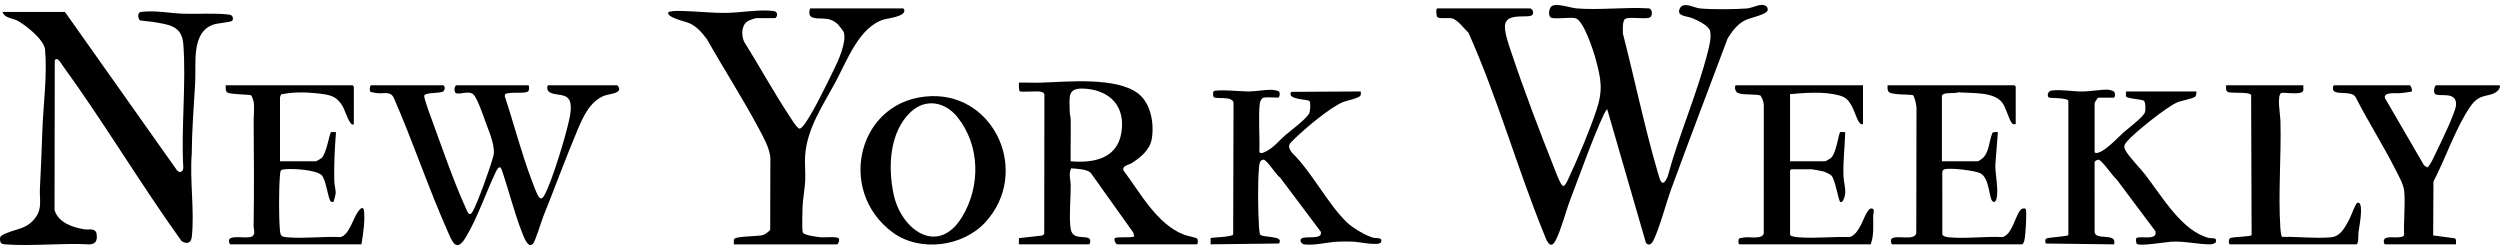
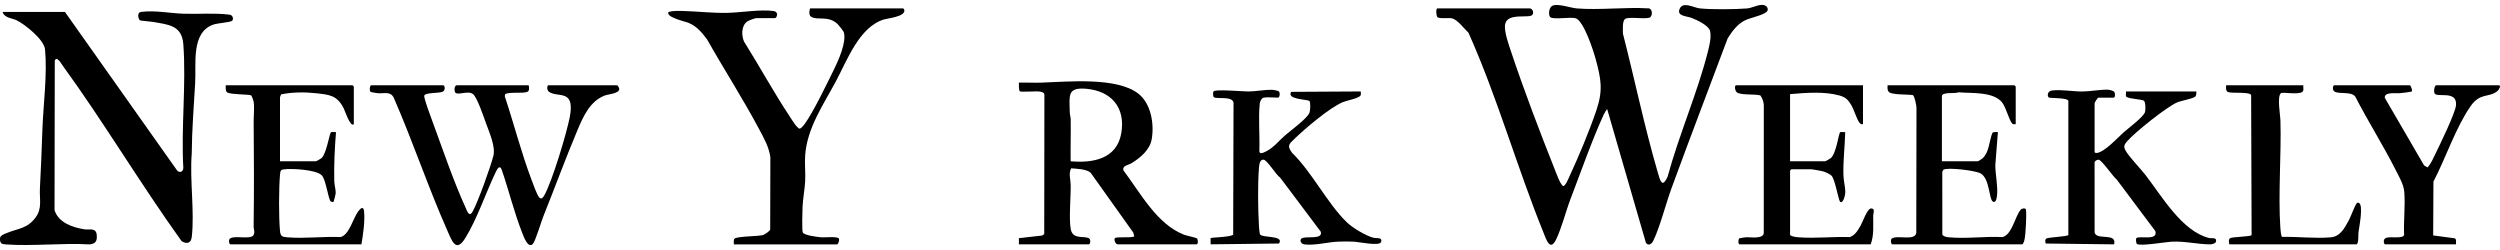
<svg xmlns="http://www.w3.org/2000/svg" width="250" height="25" viewBox="0 0 250 25" fill="none">
  <g clip-path="url(#clip0_7682_2124)">
    <path d="M153.003 0.839C153.263 0.896 153.396 1.218 153.258 1.459C153.003 1.907 150.778 1.208 150.518 2.404C150.37 3.09 150.883 4.496 151.116 5.191C152.383 8.983 153.962 13.139 155.442 16.856C155.565 17.165 156.057 18.539 156.32 18.598C156.536 18.645 156.878 17.783 156.963 17.601C157.879 15.63 158.945 13.082 159.641 11.023C160.326 9 160.104 7.879 159.553 5.857C159.329 5.034 158.367 2.076 157.566 1.828C157.048 1.668 155.392 1.983 155.05 1.73C154.814 1.554 154.879 0.835 155.167 0.619C155.637 0.268 157.053 0.792 157.664 0.841C159.957 1.026 162.48 0.699 164.797 0.834C165.287 0.796 165.302 1.666 164.928 1.771C164.356 1.933 162.889 1.647 162.517 1.892C162.214 2.091 162.295 3.015 162.291 3.356C163.471 7.951 164.442 12.67 165.773 17.227C165.996 17.991 166.203 18.92 166.766 17.653C167.888 13.504 169.719 9.358 170.775 5.215C170.934 4.589 171.149 3.754 171.01 3.111C170.889 2.549 169.69 2.001 169.206 1.808C168.654 1.59 167.637 1.632 167.968 0.876C168.304 0.107 169.381 0.776 169.968 0.838C171.17 0.964 173.498 0.94 174.721 0.842C175.307 0.796 176.131 0.237 176.621 0.623C176.799 0.763 176.837 1.045 176.65 1.197C176.208 1.559 175.058 1.764 174.505 2.032C173.747 2.4 173.207 3.133 172.765 3.841C170.894 8.841 168.978 13.827 167.144 18.843C166.574 20.403 166.016 22.632 165.347 24.041C165.182 24.387 164.87 24.638 164.593 24.286L160.719 10.914C160.668 10.917 160.423 11.35 160.38 11.442C159.206 13.985 158.099 17.174 157.073 19.839C156.599 21.072 156.144 22.871 155.602 23.963C155.001 25.178 154.626 23.942 154.358 23.284C151.685 16.698 149.743 9.744 146.847 3.271C146.401 2.866 145.769 1.958 145.175 1.831C144.846 1.76 143.903 1.909 143.73 1.7C143.625 1.573 143.554 0.839 143.752 0.839H152.999H153.003Z" fill="black" />
    <path d="M6.494 1.193L17.652 16.965C17.884 17.333 18.309 17.242 18.333 16.794C18.099 12.773 18.631 8.394 18.332 4.415C18.189 2.517 16.82 2.465 15.292 2.19C15.059 2.149 14.053 2.073 13.999 2.035C13.84 1.926 13.648 1.247 14.125 1.188C15.529 1.015 16.982 1.328 18.368 1.372C19.891 1.422 21.429 1.278 22.946 1.466C23.337 1.515 23.363 1.97 23.201 2.087C22.988 2.239 21.742 2.307 21.296 2.472C19.099 3.283 19.632 6.346 19.516 8.306C19.377 10.661 19.192 13.014 19.174 15.373C18.964 17.994 19.466 21.127 19.179 23.686C19.103 24.358 18.648 24.425 18.155 24.107C14.056 18.405 10.384 12.225 6.266 6.557C6.122 6.358 5.695 5.569 5.477 6.056L5.454 21.012C5.846 22.285 7.295 22.749 8.446 22.932C8.938 23.01 9.611 22.727 9.675 23.506C9.725 24.118 9.551 24.383 8.958 24.44C6.212 24.282 3.276 24.636 0.552 24.44C0.142 24.411 -0.003 24.328 -0.001 23.857C0.001 23.535 0.406 23.413 0.66 23.309C1.812 22.833 2.717 22.883 3.565 21.739C4.244 20.822 3.932 19.902 3.992 18.826C4.103 16.839 4.167 14.89 4.242 12.901C4.338 10.371 4.737 7.456 4.504 4.946C4.414 3.965 2.514 2.453 1.692 2.043C1.216 1.806 0.439 1.806 0.258 1.195H6.494L6.494 1.193Z" fill="black" />
    <path d="M73.386 24.434C73.4 24.273 73.326 23.96 73.468 23.856C73.791 23.619 75.775 23.639 76.277 23.512C76.443 23.472 76.971 23.121 77.019 22.959L77.037 15.726C76.903 14.703 76.386 13.804 75.915 12.919C74.301 9.885 72.399 6.933 70.707 3.94C70.153 3.212 69.678 2.623 68.829 2.273C68.564 2.163 66.516 1.715 66.856 1.193C67.332 1.062 67.849 1.087 68.343 1.1C69.827 1.141 71.231 1.317 72.754 1.285C74.095 1.256 76.062 0.921 77.336 1.1C77.95 1.186 77.665 1.811 77.501 1.811H75.635C75.521 1.811 74.875 2.048 74.753 2.129C74.132 2.538 74.125 3.514 74.403 4.156C75.926 6.584 77.341 9.178 78.917 11.561C79.084 11.814 79.71 12.862 79.962 12.862C80.118 12.862 80.401 12.493 80.498 12.357C81.361 11.148 82.651 8.458 83.357 7.028C83.805 6.12 84.683 4.223 84.378 3.221C84.345 3.113 83.887 2.527 83.783 2.427C82.826 1.504 81.79 2.081 81.112 1.676C80.808 1.494 80.979 0.84 81.022 0.84H90.311C90.358 0.84 90.437 0.974 90.439 1.056C90.451 1.668 88.832 1.816 88.402 1.944C85.935 2.679 84.722 6.013 83.582 8.146C82.336 10.477 80.703 12.801 80.514 15.555C80.457 16.39 80.562 17.283 80.517 18.121C80.471 18.955 80.293 19.859 80.255 20.677C80.236 21.087 80.189 22.975 80.272 23.229C80.376 23.545 81.835 23.709 82.164 23.733C82.492 23.757 83.812 23.61 83.897 23.874C83.952 24.043 83.837 24.437 83.694 24.437H73.386V24.434Z" fill="black" />
    <path d="M44.331 8.528C44.511 8.586 44.522 8.996 44.324 9.14C44.025 9.359 42.533 9.222 42.427 9.556C42.353 9.791 43.142 11.861 43.289 12.263C44.271 14.939 45.375 18.171 46.539 20.72C46.718 21.113 46.919 21.783 47.274 21.138C47.814 20.155 49.037 16.741 49.335 15.598C49.578 14.666 48.924 13.23 48.593 12.306C48.384 11.721 47.704 9.711 47.302 9.409C46.795 9.029 45.889 9.529 45.555 9.285C45.411 9.179 45.39 8.528 45.688 8.528H52.856C52.89 8.528 52.995 9.07 52.752 9.176C52.271 9.386 51.047 9.155 50.517 9.406L50.476 9.628C51.397 12.388 52.125 15.266 53.154 17.982C53.312 18.398 53.658 19.381 53.884 19.696C54.111 20.01 54.306 19.76 54.446 19.508C55.223 18.102 56.655 13.373 56.975 11.714C57.073 11.21 57.181 10.362 56.892 9.936C56.444 9.277 55.429 9.623 54.867 9.152C54.682 8.997 54.683 8.528 54.849 8.528H61.721C61.762 8.528 61.91 8.78 61.921 8.857C61.993 9.352 60.836 9.419 60.493 9.546C59.01 10.094 58.321 11.648 57.736 13.038C56.551 15.854 55.485 18.77 54.343 21.61C54.13 22.138 53.539 24.136 53.283 24.393C52.792 24.886 52.363 23.645 52.22 23.285C51.416 21.246 50.895 19.08 50.184 17.01C49.97 16.385 49.696 16.952 49.556 17.244C48.575 19.296 47.707 21.907 46.528 23.809C45.598 25.309 45.194 24.093 44.756 23.107C42.829 18.77 41.29 14.15 39.382 9.792C39.059 9.09 38.406 9.374 37.798 9.322C37.684 9.312 37.109 9.222 37.071 9.196C36.909 9.081 36.984 8.528 37.118 8.528H44.329H44.331Z" fill="black" />
    <path d="M101.89 24.434V23.816L104.223 23.552L104.423 23.406L104.44 9.539C104.467 9.243 104.193 9.19 103.961 9.155C103.602 9.101 102.123 9.222 101.988 9.134C101.873 9.06 101.885 8.429 101.89 8.262C102.61 8.241 103.337 8.288 104.058 8.266C106.698 8.183 111.682 7.665 113.845 9.375C115.096 10.363 115.441 12.379 115.171 13.923C114.981 15.009 114.006 15.795 113.149 16.324C112.848 16.51 112.223 16.543 112.34 17.034C114.043 19.292 115.673 22.401 118.388 23.467C118.63 23.563 119.583 23.759 119.688 23.835C119.814 23.928 119.827 24.436 119.664 24.436H111.774C111.563 24.436 111.363 23.98 111.486 23.825C111.646 23.625 113.1 23.835 113.426 23.637L113.329 23.257L109.064 17.273C108.654 16.898 107.656 16.881 107.114 16.831C106.84 17.375 107.059 17.944 107.069 18.467C107.09 19.624 106.873 21.984 107.083 22.959C107.312 24.028 108.558 23.527 108.932 23.861C109.1 24.011 109.011 24.436 108.89 24.436H101.891L101.89 24.434ZM107.065 16.128C109.239 16.317 111.681 15.933 112.129 13.316C112.577 10.699 111.071 9.097 108.638 8.878C106.693 8.703 106.945 9.577 106.977 11.227C106.982 11.479 107.066 11.696 107.069 11.926C107.091 13.326 107.046 14.729 107.065 16.128Z" fill="black" />
    <path d="M209.46 15.2C209.477 15.272 209.556 15.301 209.635 15.299C210.399 15.277 211.761 13.773 212.343 13.255C212.802 12.846 214.292 11.736 214.486 11.245C214.578 11.009 214.566 10.198 214.385 10.07C214.192 9.931 212.929 9.888 212.648 9.687C212.534 9.605 212.621 9.289 212.598 9.146H219.64C219.641 9.286 219.635 9.564 219.533 9.655C219.293 9.871 218.092 10.071 217.688 10.251C216.63 10.725 213.496 13.22 212.713 14.127C212.428 14.457 212.328 14.649 212.56 15.063C212.92 15.705 214.033 16.834 214.547 17.5C216.212 19.655 218.192 23.108 220.889 23.796C221.148 23.862 221.75 23.687 221.583 24.204C221.535 24.351 221.182 24.434 221.04 24.435C219.771 24.441 218.525 24.097 217.138 24.17C216.555 24.201 214.028 24.639 213.696 24.396C213.599 24.325 213.575 23.888 213.626 23.825C213.873 23.52 215.845 24.138 215.532 23.105L211.663 17.942C211.322 17.69 210.155 15.968 209.858 15.969C209.722 15.969 209.452 16.087 209.458 16.259L209.461 23.239C209.617 24.078 211.722 23.216 211.41 24.435L204.576 24.353C204.508 24.165 204.481 23.911 204.683 23.833C204.954 23.728 206.811 23.639 206.835 23.5V10.088C206.757 9.756 205.014 9.833 204.891 9.752C204.697 9.624 204.737 9.113 205.171 9.054C206.105 8.926 207.27 9.156 208.233 9.15C209.007 9.145 210.006 8.953 210.771 8.966C210.915 8.969 211.333 9.068 211.42 9.181C211.544 9.343 211.517 9.764 211.369 9.764H209.842C209.765 9.764 209.46 10.239 209.46 10.338V15.199V15.2Z" fill="black" />
    <path d="M126.365 9.765C126.161 9.801 126.003 10.134 125.98 10.335C125.821 11.697 125.99 13.601 125.936 15.068C125.921 15.488 126.346 15.27 126.606 15.14C127.37 14.763 127.913 14.048 128.528 13.519C129.106 13.021 130.612 11.931 130.921 11.328C131.04 11.094 131.07 10.288 130.952 10.111C130.821 9.914 128.623 9.986 129.118 9.185L136.079 9.145C136.073 9.268 136.103 9.414 136.064 9.528C135.968 9.814 134.61 10.07 134.267 10.219C132.932 10.797 130.557 12.812 129.46 13.871C128.894 14.419 128.676 14.563 129.209 15.284C131.194 17.212 132.739 20.344 134.677 22.226C135.251 22.784 136.586 23.58 137.346 23.776C137.632 23.849 138.278 23.691 138.108 24.204C137.963 24.64 135.864 24.192 135.441 24.169C134.937 24.142 134.332 24.143 133.826 24.164C132.734 24.209 131.511 24.568 130.432 24.439C130.131 24.402 129.924 24.041 130.14 23.859C130.514 23.544 132.312 24.036 132.078 23.171L128.017 17.764C127.604 17.502 126.735 16.007 126.353 15.968C125.971 15.929 125.92 16.492 125.896 16.785C125.765 18.372 125.799 21.014 125.896 22.624C125.907 22.805 125.947 23.247 125.984 23.398C126.088 23.831 128.477 23.486 127.899 24.351L121.064 24.433C121.083 24.314 121.037 23.84 121.064 23.814C121.147 23.731 123.045 23.723 123.317 23.465L123.353 10.25C123.205 9.589 121.674 9.925 121.398 9.724C121.284 9.64 121.282 9.249 121.356 9.138C121.515 8.899 124.332 9.151 124.843 9.148C125.563 9.143 126.486 8.965 127.205 8.977C127.323 8.979 127.833 9.069 127.895 9.144C128.034 9.308 127.962 9.763 127.808 9.763C127.399 9.763 126.73 9.697 126.366 9.763L126.365 9.765Z" fill="black" />
-     <path d="M93.135 9.614C99.548 9.426 103.006 17.267 98.579 22.179C96.309 24.697 91.967 25.24 89.258 23.234C83.53 18.996 85.865 9.828 93.135 9.614ZM91.062 11.209C88.947 13.206 88.782 16.678 89.359 19.416C90.115 23.004 93.793 25.623 96.19 21.721C98.077 18.65 98.023 14.548 95.741 11.707C94.508 10.172 92.547 9.806 91.062 11.209Z" fill="black" />
    <path d="M35.381 12.415C35.042 12.78 34.465 11.022 34.38 10.852C33.713 9.526 32.961 9.473 31.605 9.323C30.458 9.197 29.225 9.208 28.108 9.436C28.097 9.519 28 9.67 28 9.72V16.128H31.606C31.638 16.128 32.103 15.857 32.152 15.812C32.66 15.357 32.94 13.33 33.102 13.224C33.195 13.163 33.467 13.234 33.6 13.211C33.47 14.843 33.39 16.471 33.427 18.12C33.434 18.48 33.59 18.985 33.57 19.34C33.564 19.443 33.379 20.168 33.343 20.192C33.303 20.22 33.15 20.194 33.087 20.152C32.812 19.97 32.611 17.915 32.15 17.505C31.552 16.971 29.335 16.851 28.549 16.919C28.078 16.96 28.037 16.999 27.997 17.493C27.883 18.917 27.872 21.655 27.997 23.069C28.046 23.627 28.201 23.685 28.718 23.73C30.415 23.879 32.328 23.629 34.047 23.706C34.913 23.523 35.328 21.785 35.821 21.136C36.035 20.853 36.341 20.554 36.404 21.116C36.513 22.095 36.305 23.465 36.145 24.434H23.038C22.918 24.434 22.823 23.994 22.994 23.858C23.431 23.513 25.017 23.969 25.323 23.546C25.544 23.241 25.357 22.944 25.362 22.623C25.412 19.179 25.398 15.66 25.366 12.191C25.36 11.546 25.457 10.819 25.366 10.168C25.352 10.066 25.174 9.579 25.12 9.541C24.962 9.428 23.221 9.466 22.76 9.265C22.523 9.161 22.576 8.74 22.572 8.529H35.255C35.264 8.529 35.382 8.652 35.382 8.661V12.417L35.381 12.415Z" fill="black" />
    <path d="M186.3 8.528V12.416C186.103 12.447 186.038 12.383 185.923 12.236C185.677 11.922 185.411 10.999 185.157 10.559C184.826 9.986 184.579 9.723 183.927 9.543C182.412 9.124 180.54 9.28 179.006 9.412V16.129H182.527C182.558 16.129 183.026 15.858 183.075 15.816C183.65 15.324 183.842 13.38 184.019 13.221C184.078 13.169 184.401 13.234 184.521 13.211C184.489 14.681 184.292 16.108 184.347 17.59C184.366 18.117 184.545 18.757 184.527 19.266C184.517 19.523 184.321 20.379 184.022 20.182C183.847 20.068 183.531 18.009 183.166 17.583C183.035 17.429 182.523 17.193 182.32 17.139C182.136 17.09 181.233 16.924 181.086 16.924H179.135C179.125 16.924 179.007 17.047 179.007 17.056V23.508C179.199 23.669 179.628 23.713 179.895 23.732C181.528 23.856 183.32 23.65 184.969 23.708C185.504 23.542 185.795 23.02 186.064 22.551C186.266 22.197 186.731 20.845 187.109 20.844C187.556 20.843 187.32 21.318 187.318 21.56C187.31 22.541 187.416 23.501 187.068 24.436H173.961C173.792 24.436 173.819 23.91 173.933 23.832C173.96 23.815 174.462 23.738 174.555 23.73C175.031 23.691 176.264 23.938 176.376 23.329L176.381 10.513C176.366 10.165 176.231 9.823 176.039 9.543C175.464 9.386 174.241 9.525 173.748 9.278C173.493 9.152 173.403 8.528 173.62 8.528H186.303H186.3Z" fill="black" />
    <path d="M201.571 12.415C201.452 12.405 201.318 12.469 201.224 12.359C200.859 11.931 200.635 10.798 200.213 10.25C199.356 9.138 197.105 9.344 195.841 9.23C195.501 9.402 194.19 9.149 194.19 9.632V16.128H197.796C197.832 16.128 198.199 15.881 198.265 15.822C198.925 15.228 198.911 14.093 199.236 13.298C199.34 13.15 199.625 13.224 199.79 13.211L199.531 16.522C199.536 17.475 199.799 18.592 199.706 19.53C199.678 19.81 199.584 20.353 199.278 20.152C198.88 19.89 198.993 17.892 198.069 17.346C197.568 17.05 194.769 16.714 194.36 16.966C194.294 17.007 194.259 17.11 194.229 17.183L194.233 23.464C194.396 23.68 194.666 23.707 194.909 23.731C196.591 23.893 198.528 23.62 200.237 23.707C201.21 23.501 201.523 21.561 202.077 20.965C202.216 20.816 202.554 20.787 202.594 20.958C202.648 21.192 202.607 22.139 202.594 22.45C202.578 22.835 202.519 23.801 202.415 24.119C202.385 24.209 202.29 24.434 202.209 24.434H189.229C189.108 24.434 189.015 23.98 189.183 23.856C189.711 23.469 191.447 24.127 191.628 23.31L191.649 10.777C191.646 10.53 191.458 9.623 191.293 9.513C191.223 9.467 189.919 9.448 189.653 9.409C189.02 9.315 188.67 9.337 188.762 8.526H201.444C201.454 8.526 201.572 8.649 201.572 8.659V12.415L201.571 12.415Z" fill="black" />
    <path d="M240.977 8.528C241.097 8.566 241.256 9.023 241.181 9.138C241.145 9.193 240.136 9.307 239.957 9.323C239.618 9.353 238.388 9.162 238.484 9.79L242.406 16.538L242.751 16.744C243.114 16.348 243.317 15.846 243.551 15.364C243.983 14.477 245.541 11.291 245.602 10.515C245.717 9.044 243.838 9.741 243.499 9.39C243.302 9.186 243.474 8.528 243.605 8.528H249.883C250.144 8.528 249.906 8.97 249.752 9.098C248.902 9.813 248.039 9.212 247.056 10.621C245.584 12.733 244.56 15.838 243.345 18.155L243.317 23.542L245.46 23.828C245.674 23.899 245.587 24.255 245.598 24.435H238.515C238.392 24.435 238.275 23.995 238.529 23.831C238.944 23.562 240.262 23.95 240.41 23.492C240.348 22.1 240.541 20.546 240.427 19.174C240.366 18.443 239.916 17.688 239.59 17.041C238.331 14.545 236.817 12.171 235.54 9.682C235.17 9.101 233.867 9.455 233.431 9.14C233.2 8.973 233.294 8.528 233.425 8.528H240.976H240.977Z" fill="black" />
    <path d="M230.33 8.528C230.308 8.782 230.43 9.082 230.186 9.217C229.719 9.479 228.258 9.187 228.096 9.315C227.685 9.637 228.029 11.518 228.043 12.015C228.144 15.537 227.806 19.335 228.036 22.804C228.048 22.983 228.102 23.613 228.204 23.69C229.763 23.651 231.548 23.872 233.091 23.731C234.025 23.646 234.452 22.814 234.871 22.05C235.116 21.604 235.421 20.669 235.668 20.335C235.727 20.256 235.817 20.253 235.885 20.284C236.373 20.507 235.905 22.744 235.846 23.243C235.825 23.412 235.88 24.435 235.633 24.435H222.95C222.919 24.435 222.796 23.94 223.014 23.817C223.267 23.672 225.132 23.675 225.161 23.5L225.114 9.499C224.914 9.146 223.137 9.372 222.779 9.191C222.557 9.079 222.608 8.743 222.611 8.529H230.33L230.33 8.528Z" fill="black" />
  </g>
  <defs>
    <clipPath id="clip0_7682_2124">
      <rect width="250" height="24.024" fill="white" transform="translate(0 0.488)" />
    </clipPath>
  </defs>
</svg>